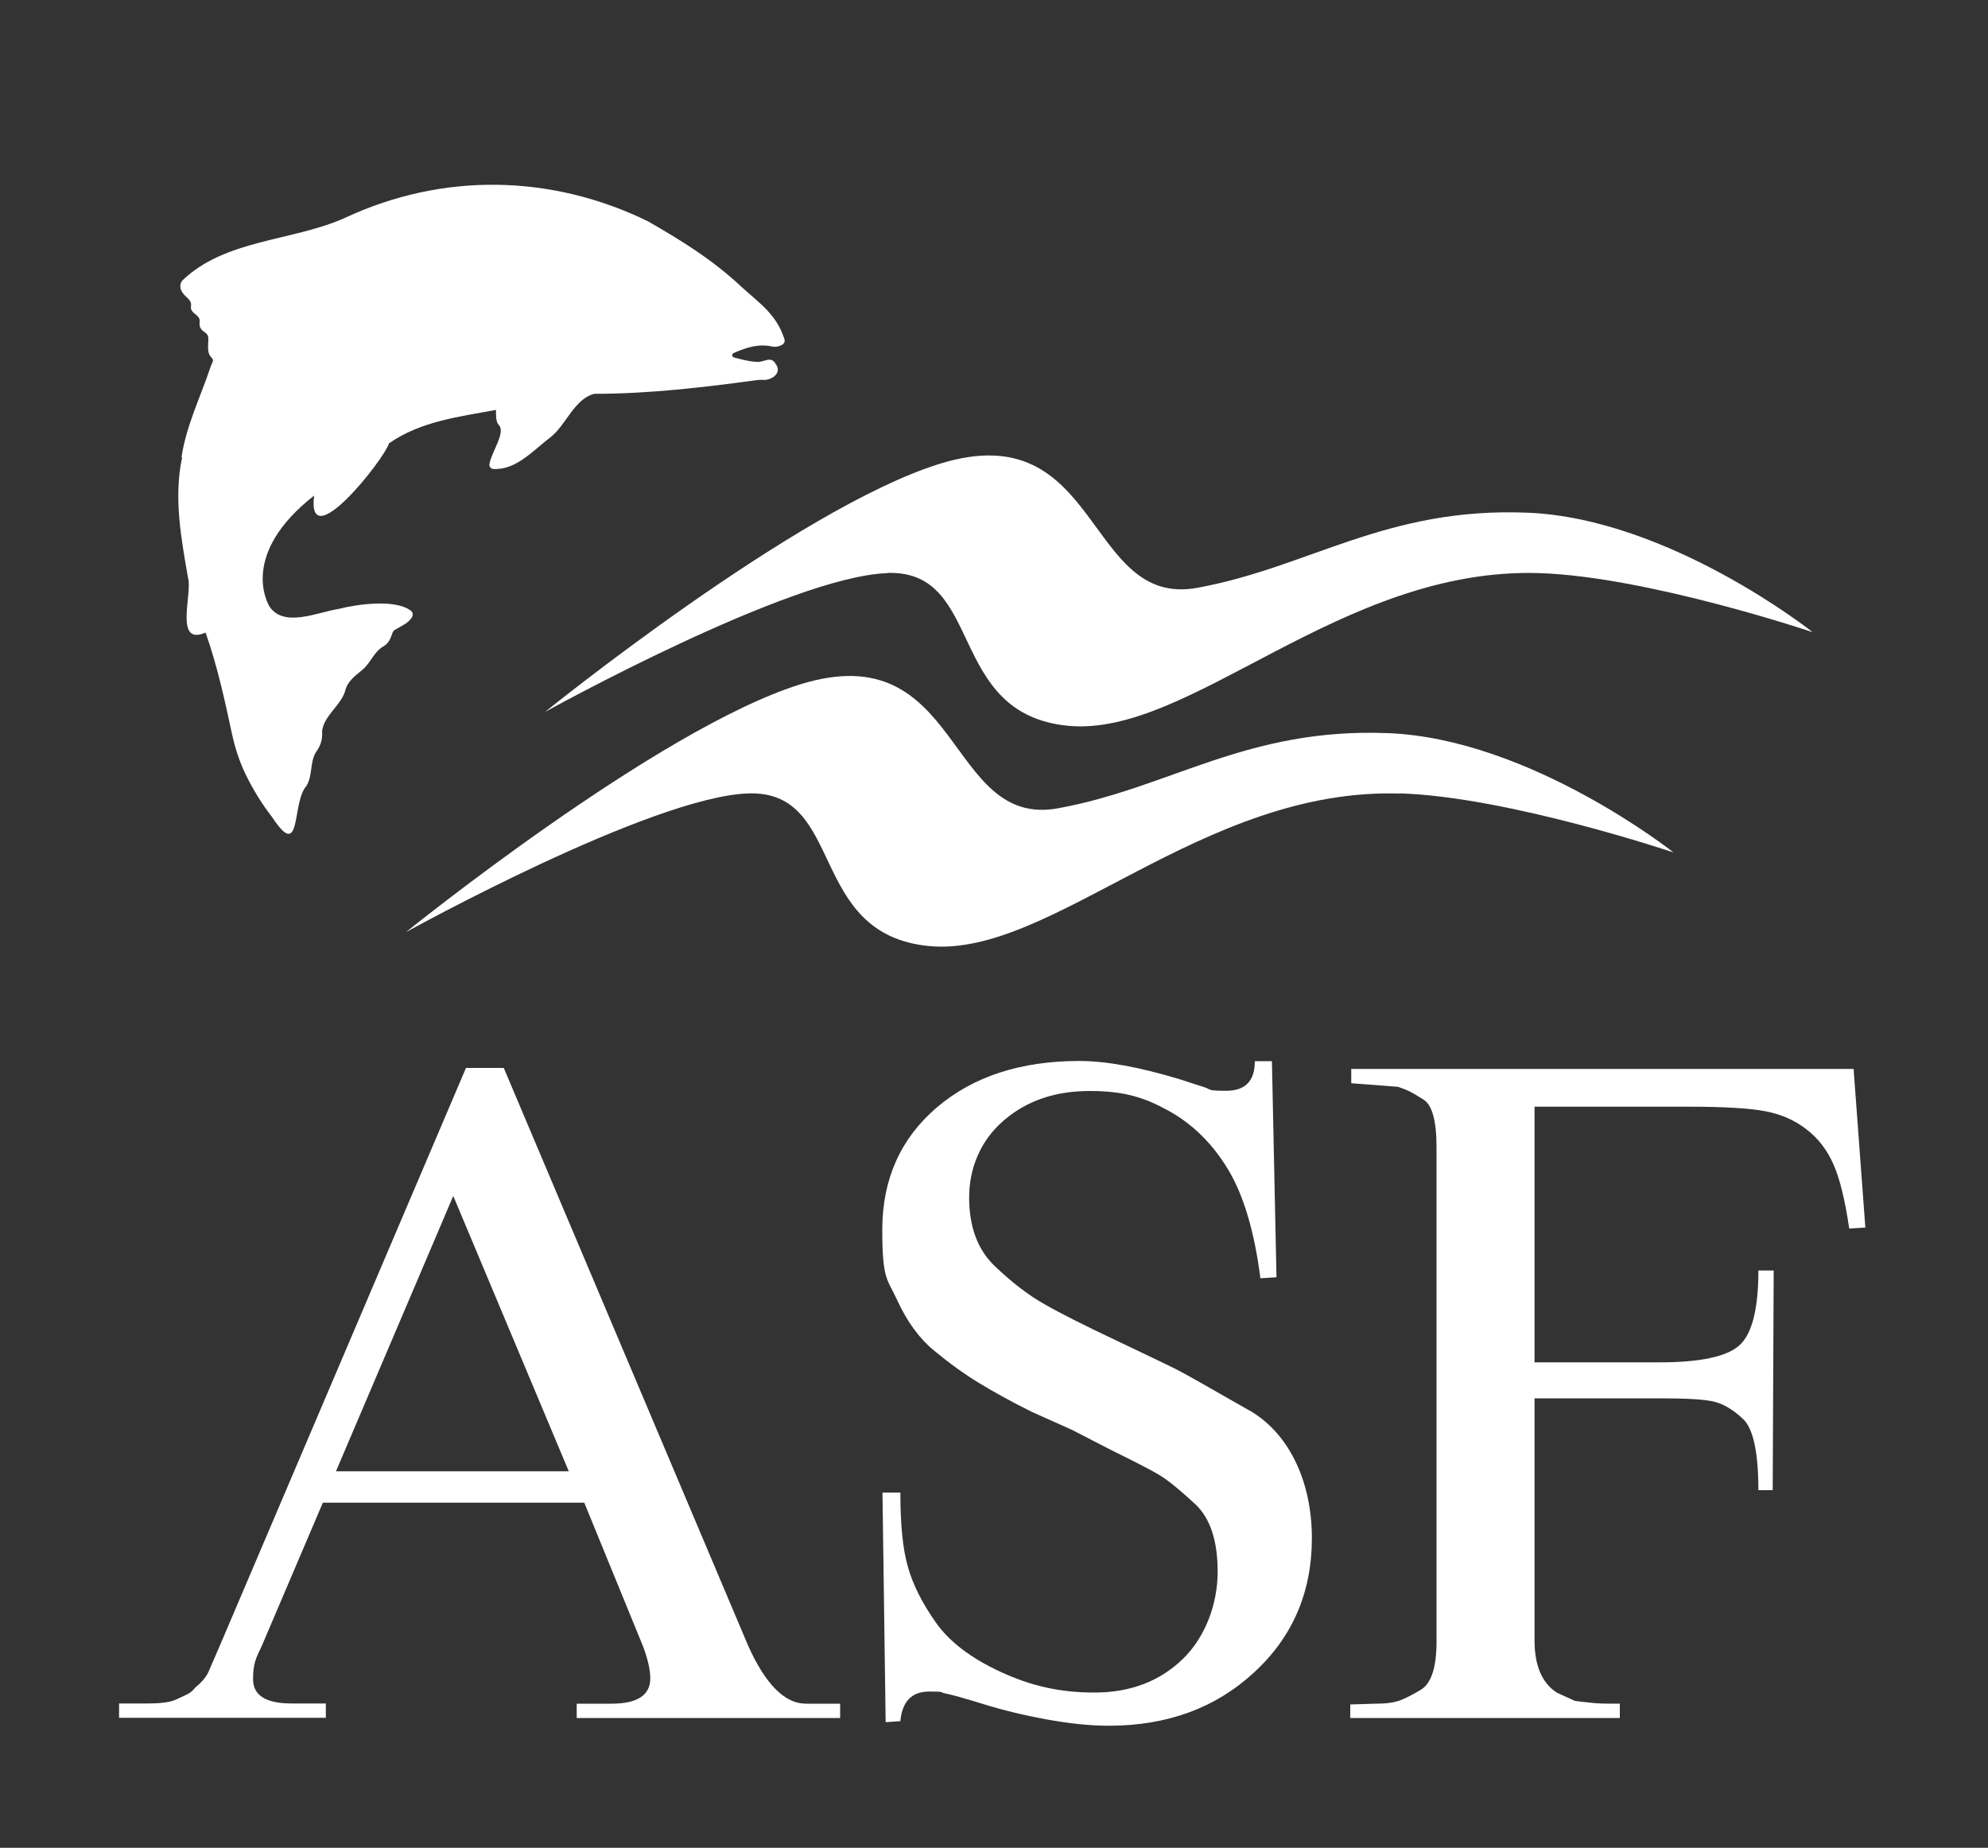
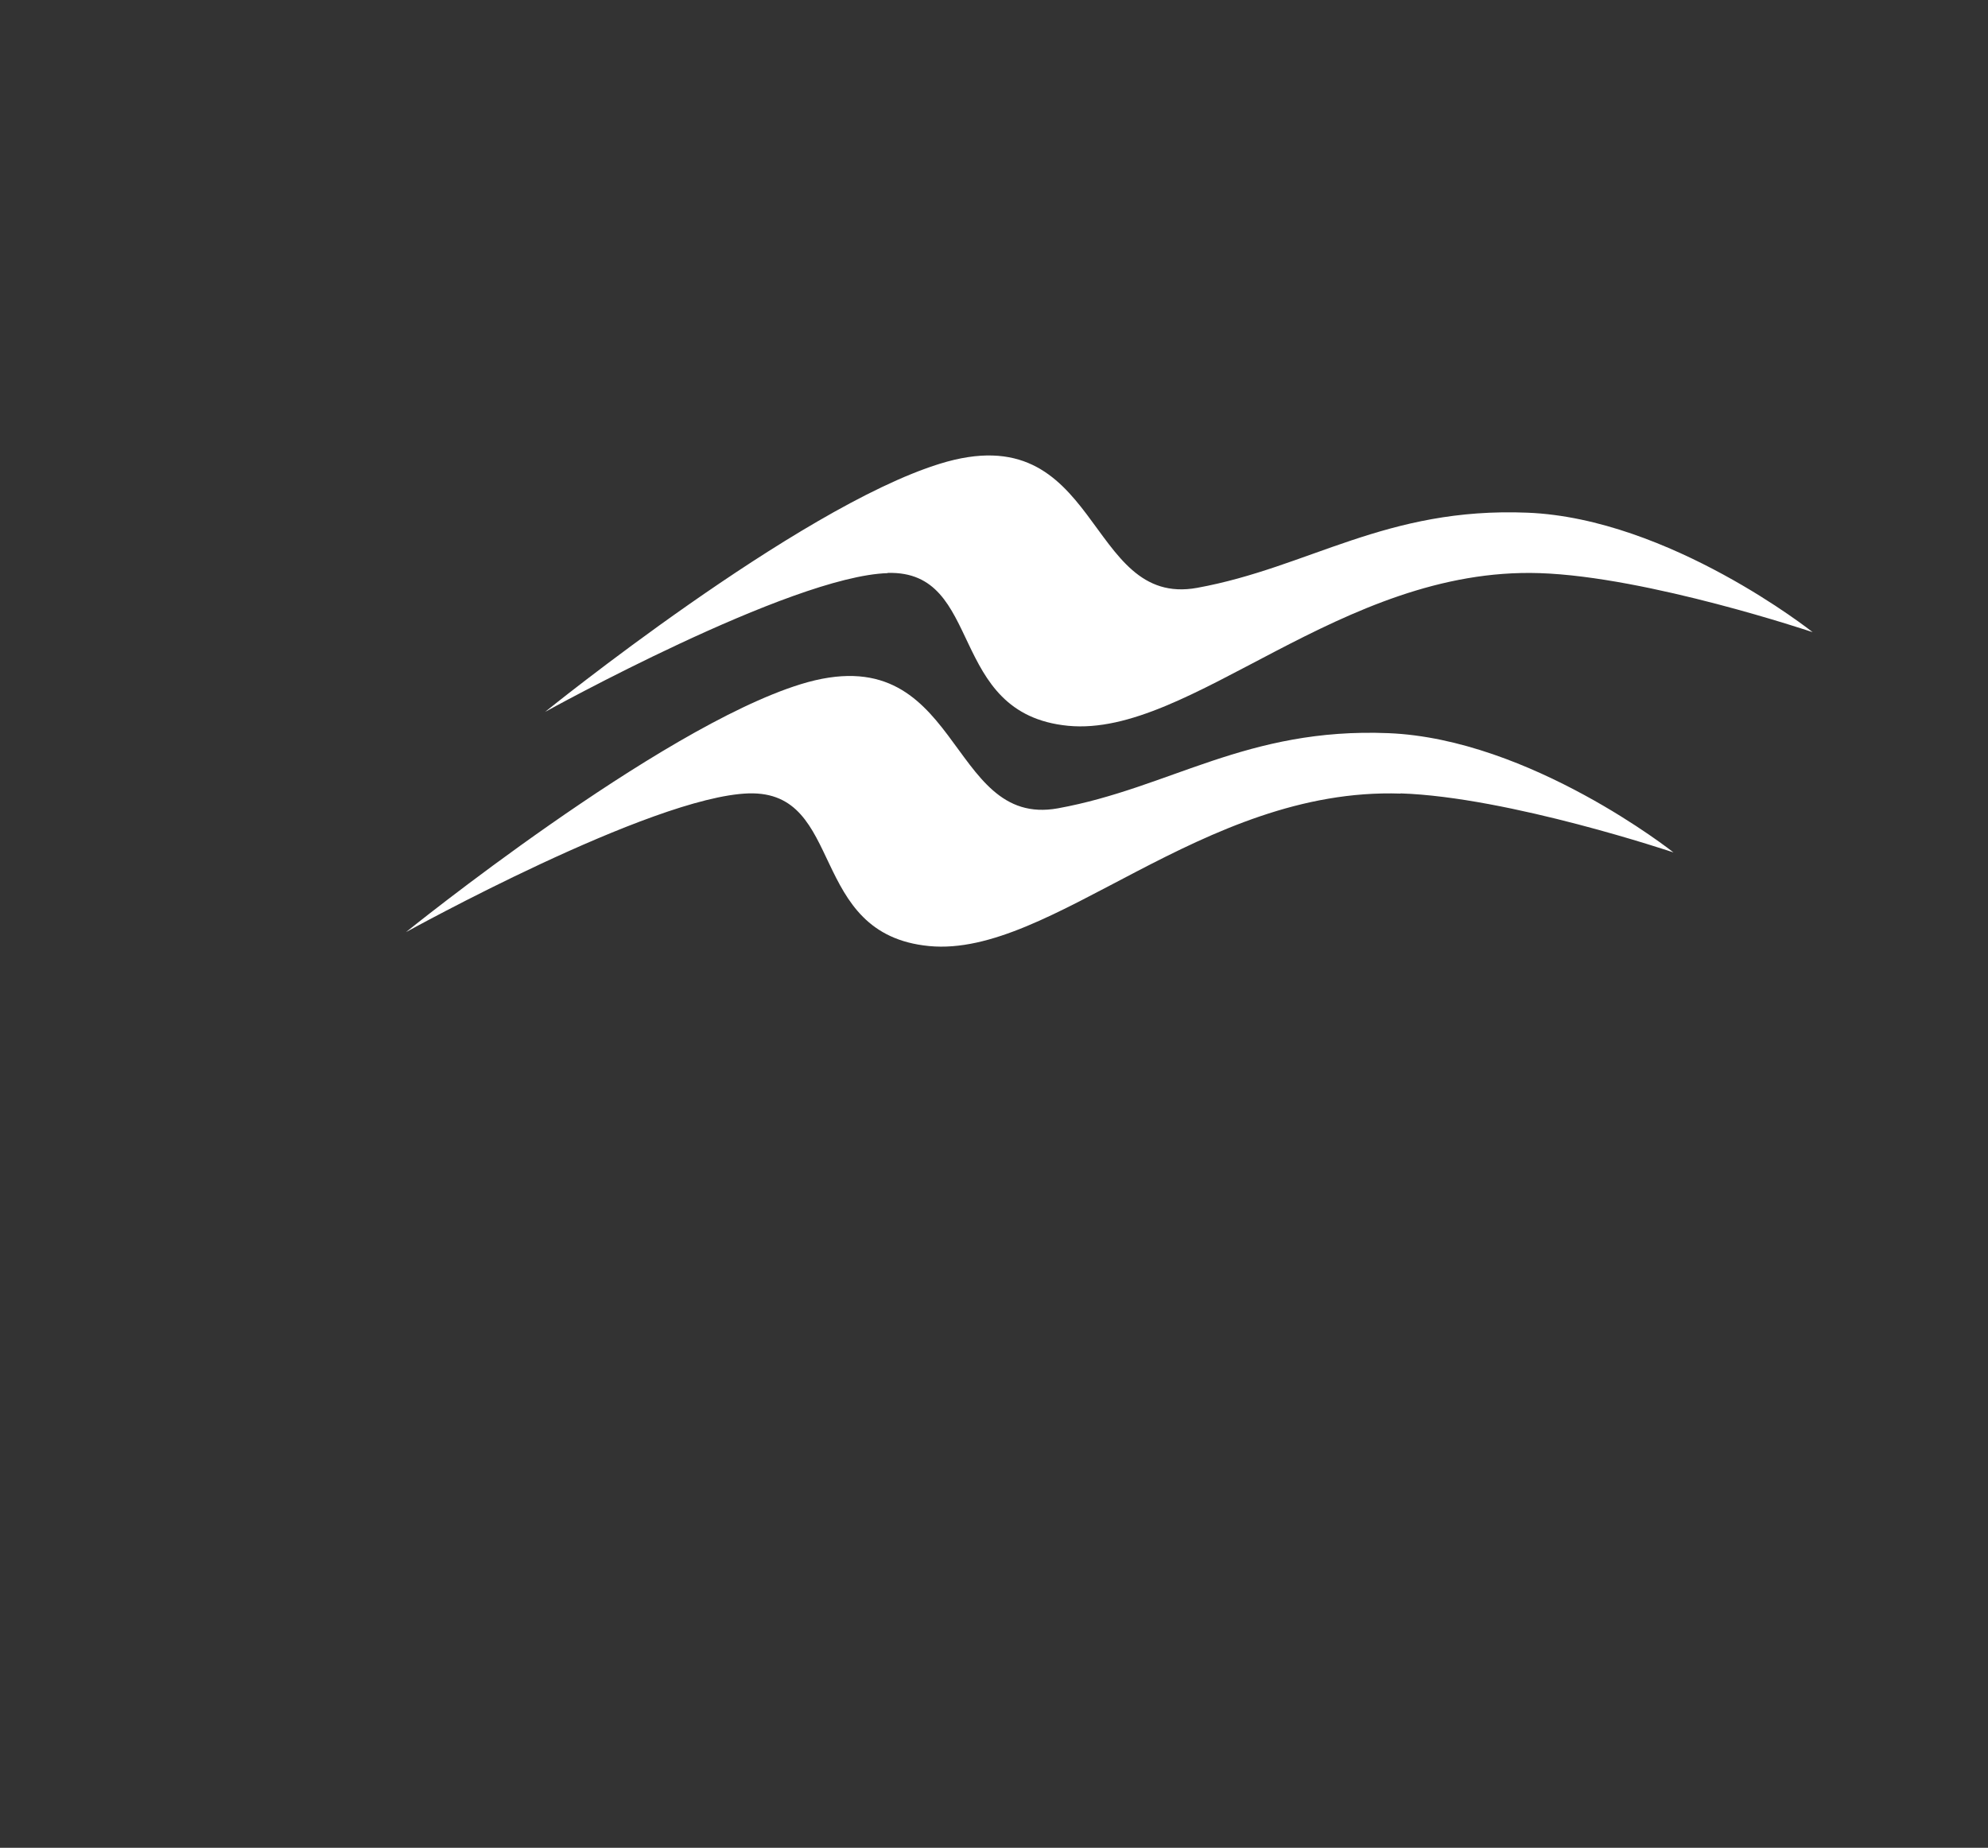
<svg xmlns="http://www.w3.org/2000/svg" version="1.1" viewBox="0 0 1000 929.5">
  <rect x="0" y="0" width="1000" height="929.5" fill="#333333" stroke="none" />
  <defs>
    <style>
      .cls-1 {
        fill: #fff;
      }
    </style>
  </defs>
  <g>
    <g id="Layer_1">
      <g id="Layer_1-2" data-name="Layer_1">
        <g>
-           <path class="cls-1" d="M932.5,537.7h-252.8v7.2l23.5,1.8c.9.3,2.2.8,3.8,1.4,1.7.6,4.7,2.3,9,5,4.4,2.7,6.6,10.7,6.6,24v248.6c0,13-2.6,21.1-7.9,24.3-5.3,3.2-9.3,5.1-12.2,5.9-2.9.8-6.4,1.1-10.6,1.1l-12.7.4v6.8h135.6v-7.2c-6.6,0-11.5,0-14.7-.5-3.2-.3-5.8-.6-7.9-.9l-9-4.1c-7.5-4.8-11.3-13.6-11.3-26.3v-121.8h63.3c13,0,21.9.5,26.7,1.6s9.8,4,14.9,8.8c5.1,4.8,7.7,16.8,7.7,35.8h7.2l.5-110.5h-7.7c0,19.3-3.2,31.9-9.5,37.6-6.3,5.7-19.7,8.6-40.1,8.6h-63v-128.6h77.8c17.8,0,30.6.8,38.4,2.3,7.8,1.5,14.7,4.5,20.6,9.1,5.9,4.5,10.4,10.4,13.6,17.7,3.2,7.2,5.8,18,7.9,32.2l8.1-.5-5.9-79.7h.1Z" />
-           <path class="cls-1" d="M91.6,230.1c-4.3,20.2-.5,40.6,3,60.7,2.3,7.6-7.2,34.4,8.8,27.4,5.9,16.7,9.6,33.8,13.3,51,1.5,6.8,3.6,13.5,6.6,19.8,3.8,7.9,8.4,15.4,13.7,22.2,14.9,22.6,9.6-7.5,17.1-15.8,3.4-5.3,1.5-12.7,5.4-17.9,2-2.9,2.8-6.1,2.5-9.7.9-7.6,9-12.6,11.5-19.8,1.1-5.2,5-7.9,8.7-11,4.3-3.5,5.9-9.3,10.9-12,2.6-1.6,3.5-4.2,4.3-6.6.2-.6.6-1.1,1.1-1.5,3.1-1.9,7.1-3.4,8.8-6.6.6-1.1.3-2.5-.8-3.2-7.9-5.9-27.2-3.1-36.1-.8-10.8,1.7-27.4,9.5-34.7-1-1.4-2.1-15-26.8,22.3-56-3.8,31.1,35.1-18,37.7-26.3,15.9-11.1,35.3-13.4,53.8-16.8,0,2.4-.2,5.6,1.3,7.5,3.9,3.6-3.7,13.8-4.6,19.8-.2,1.2.7,2.3,1.9,2.4,11.6.7,20.2-9.5,29-16.1,7.8-6.3,11.8-19.1,21.8-21.7,27.5,0,54.7-3.2,81.9-6.9,1.2-.2,2.5-.1,3.7-.1,3.9,0,9-3.6,5.7-8-2.5-4.5-6.1-.5-9.8-1.1-4-.2-7.4-1.2-11.2-2.2-1.1-.3-1.2-1.7-.2-2.2,6.4-2.8,12.7-4.9,19.8-3.2,2.1.3,7.2-.8,5.6-4.3-3.9-12-12.6-17.8-21.2-25.6-14.9-14-30.6-23.6-47.3-33.2-48.4-23.6-103.1-24.8-152.6-1.6-26.3,11.7-60.1,10.6-81.7,31.5-2.2,3.4,0,6.3,2.6,8.6,4.4,4.1-.9,4.6,4.4,8.5,2.7,2.4,1.6,2.9,1.8,5,0,1.4.9,2.6,2,3.4.9.6,1.9,1.3,2.3,2.6.5,3.2-1.3,8,2,10.9.9,1.3.2,1.9-.6,3.8-5,15.2-12.4,29.9-14.8,46h.3Z" />
-           <path class="cls-1" d="M628.6,709.6c-21.1-12.1-33.5-19.1-37.1-20.9-3.6-1.8-13.6-6.6-29.8-14.3-16.3-7.7-28.4-13.8-36.4-18.4-8-4.5-16.3-10.9-24.9-19.1-8.6-8.2-12.9-19.7-12.9-34.5s5.7-28.6,17.2-38.6,25.9-15,43.4-15,27.7,3.3,39.8,10,22,16.5,29.8,29.4,13.3,31.2,16.3,54.8l8.1-.5-2.3-108.7h-8.6c0,10-4.8,14.9-14.5,14.9s-7.2-.6-10.9-1.8l-12.7-4.1c-19.9-6-36.6-9.1-50.2-9.1-29.5,0-53.4,7.8-71.7,23.4-18.2,15.6-27.4,36.1-27.4,61.5s2.5,24.5,7.5,35.4,11.2,19.4,18.8,25.6c7.5,6.2,15,11.6,22.4,16.1s16.2,9.4,26.5,14.5l20.3,9.1,19.4,10c13,6.4,21.4,10.7,25.3,13.2,3.9,2.4,9.6,7.1,17.2,14.1,7.5,7,11.3,18.3,11.3,34s-5.8,32.4-17.4,43.8c-11.6,11.3-26.5,17-44.5,17s-32.3-3.5-47.3-10.4c-14.9-6.9-25.8-15.2-32.6-24.9-6.8-9.7-11.5-18.9-14-27.9-2.6-8.9-3.8-21.4-3.8-37.4h-9l1.6,115.5,7.4-.5c.9-10,5.8-14.9,14.5-14.9s4.8.3,7.9.9c3.2.6,9.6,2.4,19.3,5.4,9.7,3,20.3,5.6,31.8,7.7,11.5,2.1,22,3.2,31.3,3.2,29.4,0,53.7-8.9,73.1-26.8,19.4-17.8,29.1-40.4,29.1-67.6s-10.6-52.3-31.7-64.4l.4.3h0Z" />
-           <path class="cls-1" d="M405.3,857c-10.5,0-20.2-9.7-28.9-29l-123-290.8h-19l-123.9,290.8-5.9,13.6c-1.5,2.7-3.6,5.1-6.3,7.2-1.2,1.5-2.4,2.6-3.6,3.2-1.2.6-3.2,1.6-6.1,2.9-2.9,1.4-7.8,2-14.7,2h-14v7.2h104v-7.2h-17.2c-13,0-19.4-4.1-19.4-12.2s1.5-10.7,4.4-16.8l30.7-72h131.5l29.5,72.1c2.5,6.6,3.7,12.1,3.7,16.3,0,8.4-6.5,12.7-19.4,12.7h-17.6v7.2h132.5v-7.2h-17.3ZM169,740.1l59-138.5,58.1,138.5h-117.1Z" />
          <path class="cls-1" d="M704.5,399.1c54.5,1.8,137.3,29.7,137.3,29.7,0,0-72-57.1-143.4-60-71.4-2.9-109.7,27.5-166.2,37.8-56.6,10.3-48-87.6-129.5-62.4-71.7,22.2-198.5,124.7-198.5,124.7,0,0,123.4-68.3,172.4-69.8,48.9-1.4,29.2,70.9,90.8,76.8,61.6,5.9,137.1-80.1,237.2-76.7h-.1Z" />
          <path class="cls-1" d="M446.5,288.2c48.9-1.4,29.2,70.9,90.8,76.9,61.6,5.9,137.1-80.1,237.2-76.8,54.5,1.8,137.3,29.7,137.3,29.7,0,0-72-57.2-143.4-60.1-71.4-2.9-109.7,27.5-166.2,37.8-56.6,10.3-48.1-87.7-129.5-62.4-71.7,22.2-198.5,124.8-198.5,124.8,0,0,123.4-68.4,172.4-69.8h-.1Z" />
        </g>
      </g>
    </g>
  </g>
</svg>